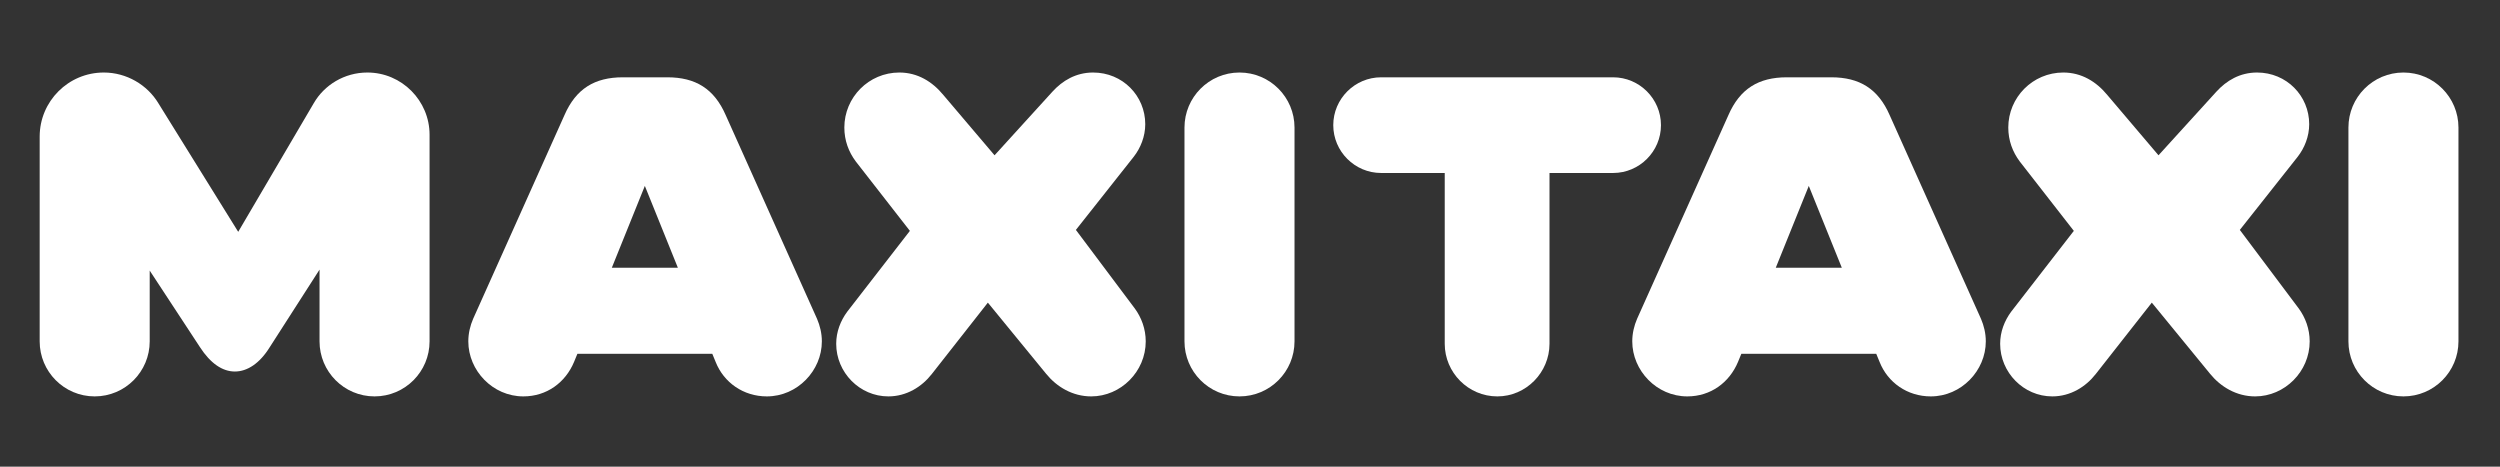
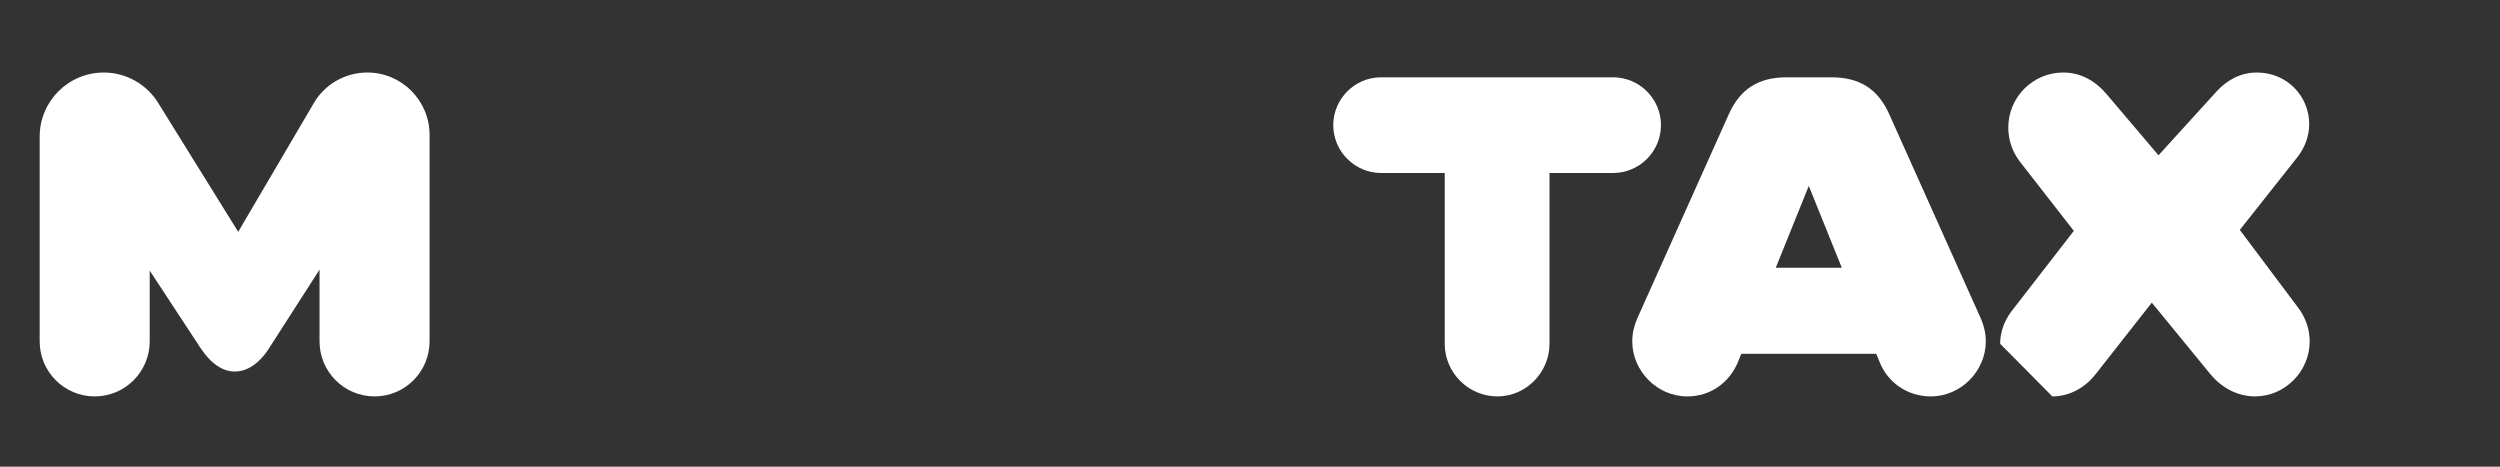
<svg xmlns="http://www.w3.org/2000/svg" width="100%" height="100%" viewBox="0 0 300 56" version="1.1" xml:space="preserve" style="fill-rule:evenodd;clip-rule:evenodd;stroke-linejoin:round;stroke-miterlimit:1.414;">
  <rect x="0" y="0" width="300" height="56" fill="#333333" stroke="none" />
  <g transform="matrix(4.784,0,0,4.784,-132.038,-120.963)">
    <path d="M29.975,35.228C30.743,35.228 31.355,34.604 31.355,33.848L31.355,32.072L32.615,33.992C32.879,34.4 33.179,34.604 33.491,34.604C33.803,34.604 34.115,34.4 34.367,33.992L35.615,32.048L35.615,33.848C35.615,34.604 36.227,35.228 36.995,35.228C37.763,35.228 38.375,34.604 38.375,33.848L38.375,28.664C38.375,27.812 37.679,27.104 36.815,27.104C36.239,27.104 35.735,27.416 35.471,27.872L33.575,31.1L31.571,27.872C31.295,27.416 30.779,27.104 30.203,27.104C29.315,27.104 28.595,27.824 28.595,28.712L28.595,33.848C28.595,34.604 29.207,35.228 29.975,35.228Z" style="fill:white;fill-rule:nonzero;" />
-     <path d="M40.727,35.228C41.315,35.228 41.783,34.88 41.999,34.364L42.083,34.16L45.467,34.16L45.551,34.364C45.755,34.88 46.247,35.228 46.835,35.228C47.603,35.228 48.215,34.58 48.215,33.848C48.215,33.644 48.167,33.452 48.095,33.284L45.803,28.172C45.515,27.512 45.047,27.224 44.339,27.224L43.223,27.224C42.515,27.224 42.047,27.512 41.759,28.172L39.467,33.284C39.395,33.452 39.347,33.644 39.347,33.848C39.347,34.58 39.959,35.228 40.727,35.228ZM42.947,32L43.775,29.948L44.603,32L42.947,32Z" style="fill:white;fill-rule:nonzero;" />
-     <path d="M49.883,35.228C50.339,35.228 50.723,34.988 50.975,34.664L52.379,32.876L53.843,34.664C54.107,34.988 54.503,35.228 54.971,35.228C55.715,35.228 56.339,34.604 56.339,33.848C56.339,33.536 56.231,33.248 56.063,33.02L54.587,31.052L56.039,29.216C56.207,29 56.327,28.712 56.327,28.4C56.327,27.692 55.763,27.104 55.019,27.104C54.587,27.104 54.251,27.308 53.999,27.584L52.547,29.18L51.263,27.668C50.987,27.332 50.615,27.104 50.159,27.104C49.391,27.104 48.779,27.728 48.779,28.484C48.779,28.808 48.887,29.096 49.067,29.336L50.423,31.076L48.851,33.104C48.683,33.332 48.575,33.608 48.575,33.908C48.575,34.628 49.163,35.228 49.883,35.228Z" style="fill:white;fill-rule:nonzero;" />
-     <path d="M58.691,35.228C59.459,35.228 60.071,34.604 60.071,33.848L60.071,28.484C60.071,27.728 59.459,27.104 58.691,27.104C57.923,27.104 57.311,27.728 57.311,28.484L57.311,33.848C57.311,34.604 57.923,35.228 58.691,35.228Z" style="fill:white;fill-rule:nonzero;" />
    <path d="M65.159,35.228C65.879,35.228 66.467,34.628 66.467,33.908L66.467,29.624L68.063,29.624C68.723,29.624 69.263,29.084 69.263,28.424C69.263,27.764 68.723,27.224 68.063,27.224L62.243,27.224C61.583,27.224 61.043,27.764 61.043,28.424C61.043,29.084 61.583,29.624 62.243,29.624L63.839,29.624L63.839,33.908C63.839,34.628 64.427,35.228 65.159,35.228Z" style="fill:white;fill-rule:nonzero;" />
    <path d="M69.923,35.228C70.511,35.228 70.979,34.88 71.195,34.364L71.279,34.16L74.663,34.16L74.747,34.364C74.951,34.88 75.443,35.228 76.031,35.228C76.799,35.228 77.411,34.58 77.411,33.848C77.411,33.644 77.363,33.452 77.291,33.284L74.999,28.172C74.711,27.512 74.243,27.224 73.535,27.224L72.419,27.224C71.711,27.224 71.243,27.512 70.955,28.172L68.663,33.284C68.591,33.452 68.543,33.644 68.543,33.848C68.543,34.58 69.155,35.228 69.923,35.228ZM72.143,32L72.971,29.948L73.799,32L72.143,32Z" style="fill:white;fill-rule:nonzero;" />
-     <path d="M79.079,35.228C79.535,35.228 79.919,34.988 80.171,34.664L81.575,32.876L83.039,34.664C83.303,34.988 83.699,35.228 84.167,35.228C84.911,35.228 85.535,34.604 85.535,33.848C85.535,33.536 85.427,33.248 85.259,33.02L83.783,31.052L85.235,29.216C85.403,29 85.523,28.712 85.523,28.4C85.523,27.692 84.959,27.104 84.215,27.104C83.783,27.104 83.447,27.308 83.195,27.584L81.743,29.18L80.459,27.668C80.183,27.332 79.811,27.104 79.355,27.104C78.587,27.104 77.975,27.728 77.975,28.484C77.975,28.808 78.083,29.096 78.263,29.336L79.619,31.076L78.047,33.104C77.879,33.332 77.771,33.608 77.771,33.908C77.771,34.628 78.359,35.228 79.079,35.228Z" style="fill:white;fill-rule:nonzero;" />
-     <path d="M87.887,35.228C88.655,35.228 89.267,34.604 89.267,33.848L89.267,28.484C89.267,27.728 88.655,27.104 87.887,27.104C87.119,27.104 86.507,27.728 86.507,28.484L86.507,33.848C86.507,34.604 87.119,35.228 87.887,35.228Z" style="fill:white;fill-rule:nonzero;" />
+     <path d="M79.079,35.228C79.535,35.228 79.919,34.988 80.171,34.664L81.575,32.876L83.039,34.664C83.303,34.988 83.699,35.228 84.167,35.228C84.911,35.228 85.535,34.604 85.535,33.848C85.535,33.536 85.427,33.248 85.259,33.02L83.783,31.052L85.235,29.216C85.403,29 85.523,28.712 85.523,28.4C85.523,27.692 84.959,27.104 84.215,27.104C83.783,27.104 83.447,27.308 83.195,27.584L81.743,29.18L80.459,27.668C80.183,27.332 79.811,27.104 79.355,27.104C78.587,27.104 77.975,27.728 77.975,28.484C77.975,28.808 78.083,29.096 78.263,29.336L79.619,31.076L78.047,33.104C77.879,33.332 77.771,33.608 77.771,33.908Z" style="fill:white;fill-rule:nonzero;" />
  </g>
</svg>